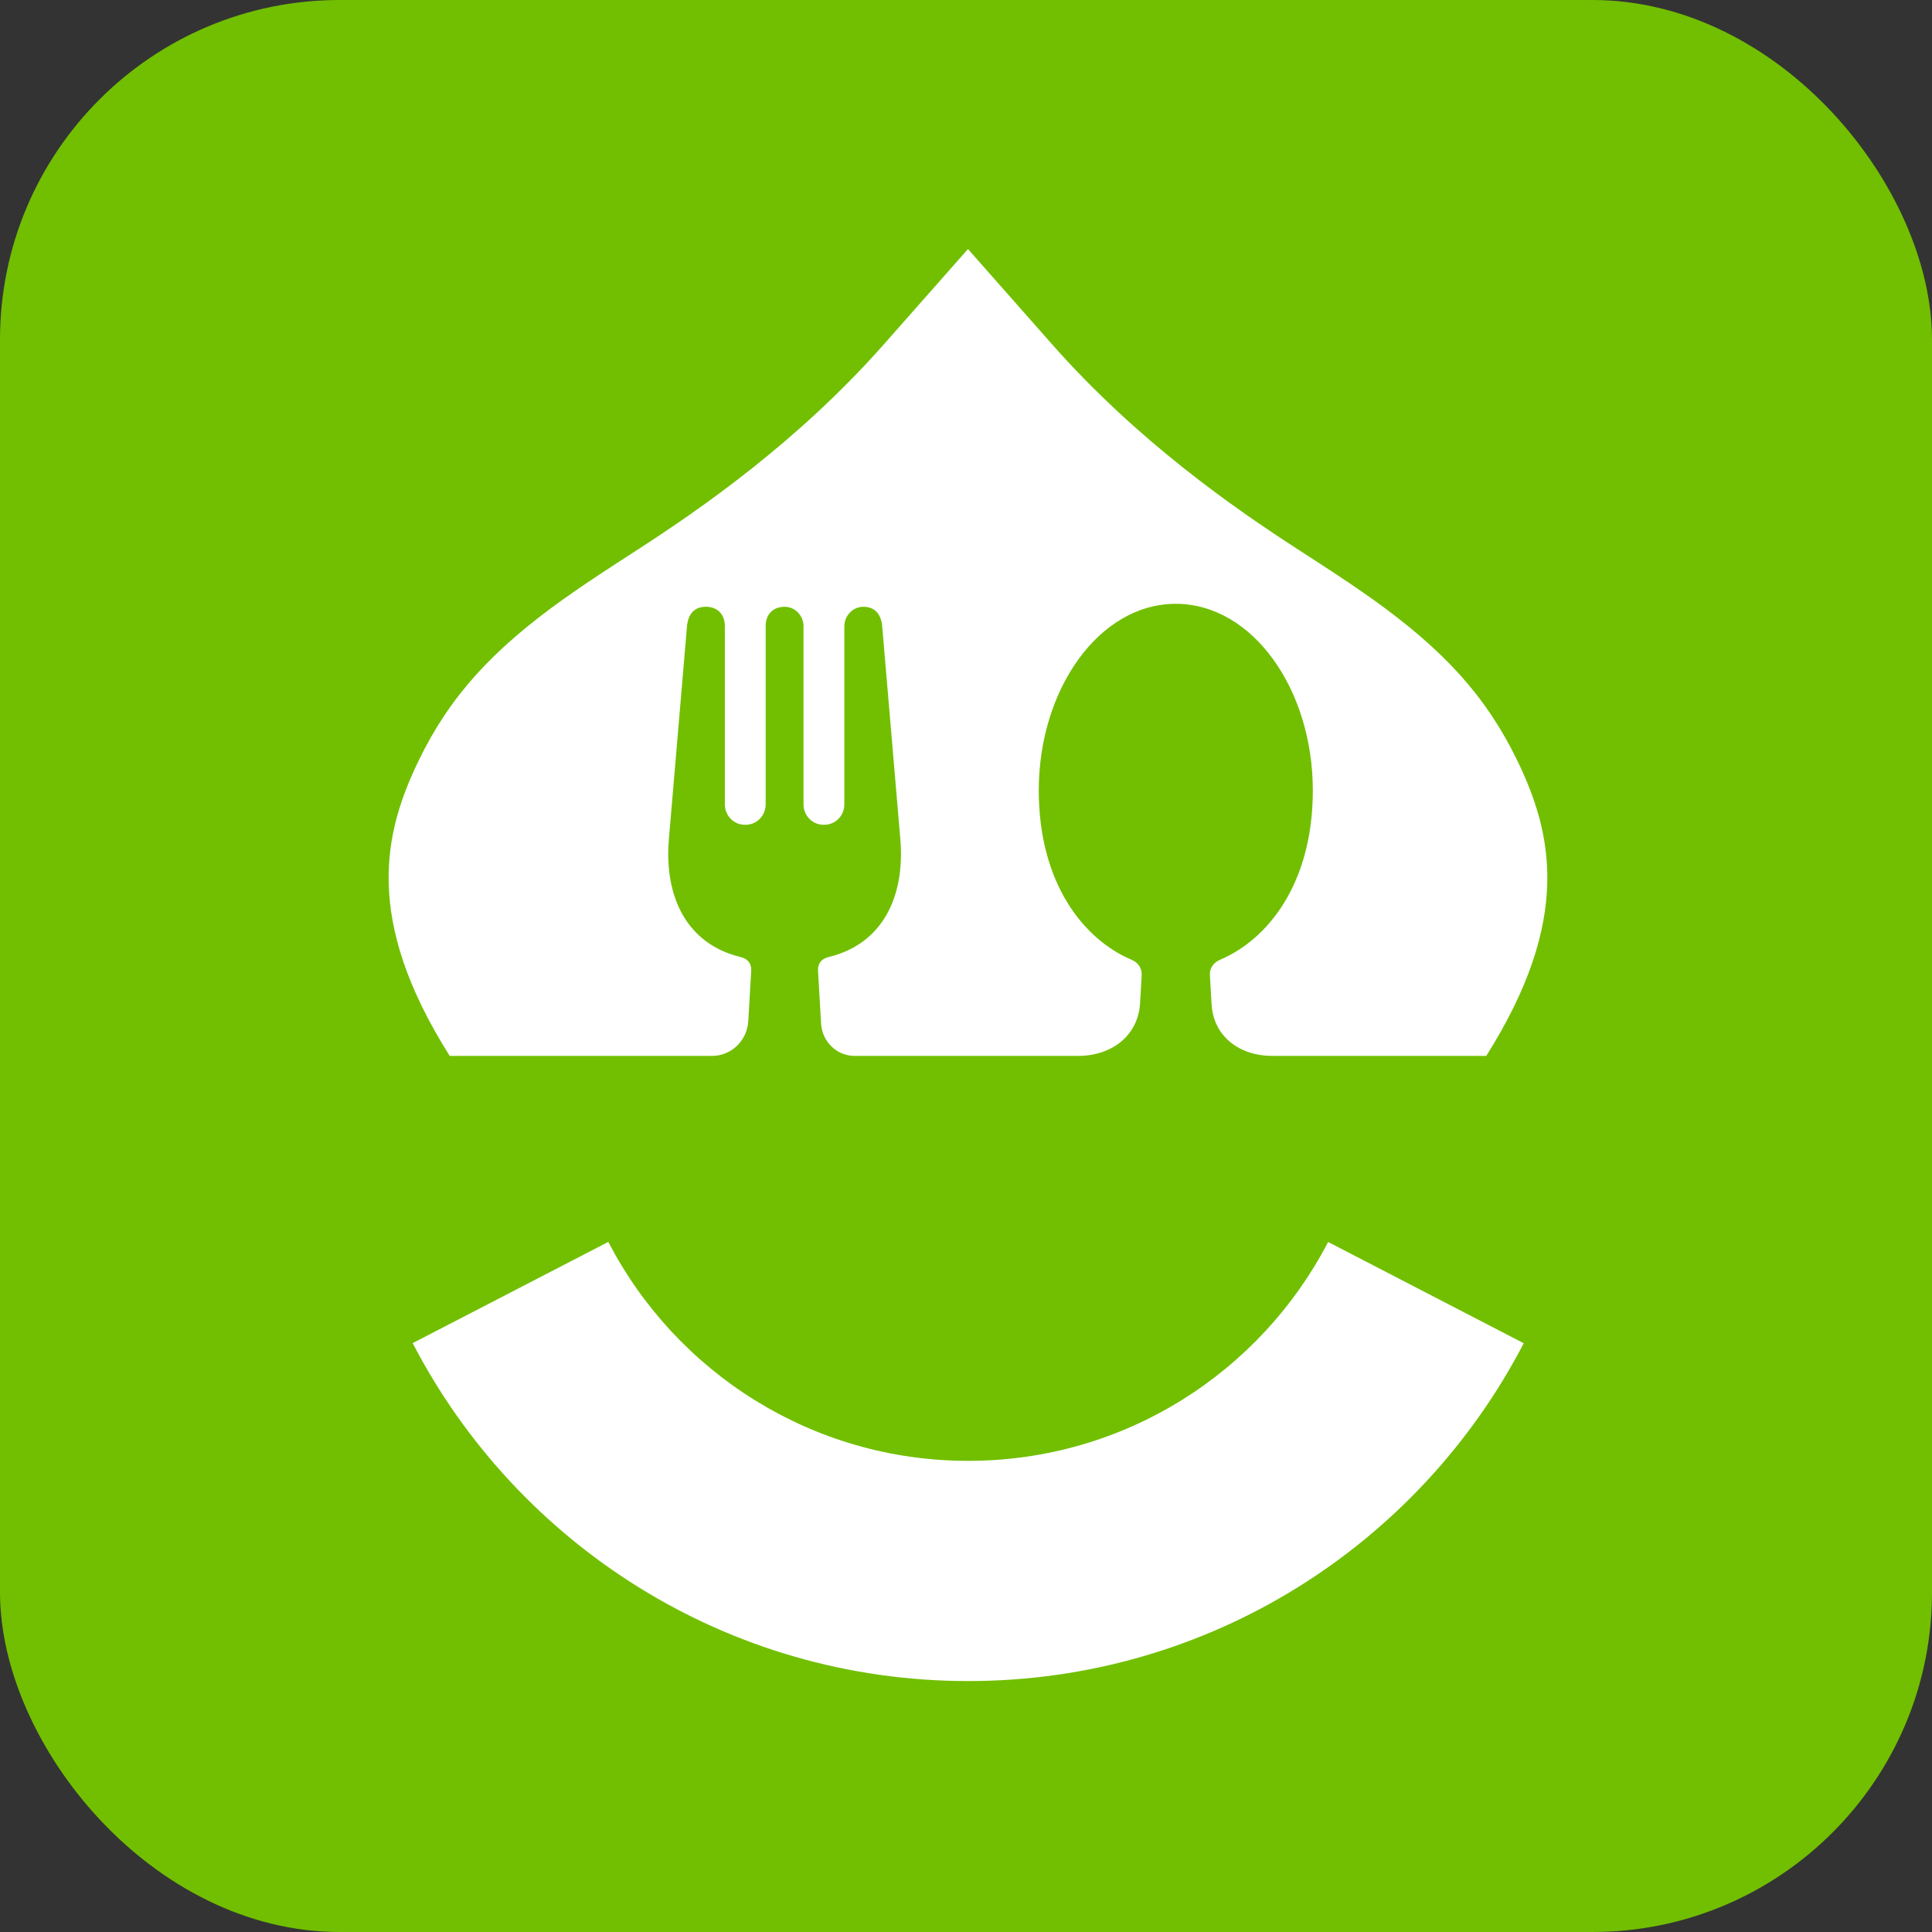
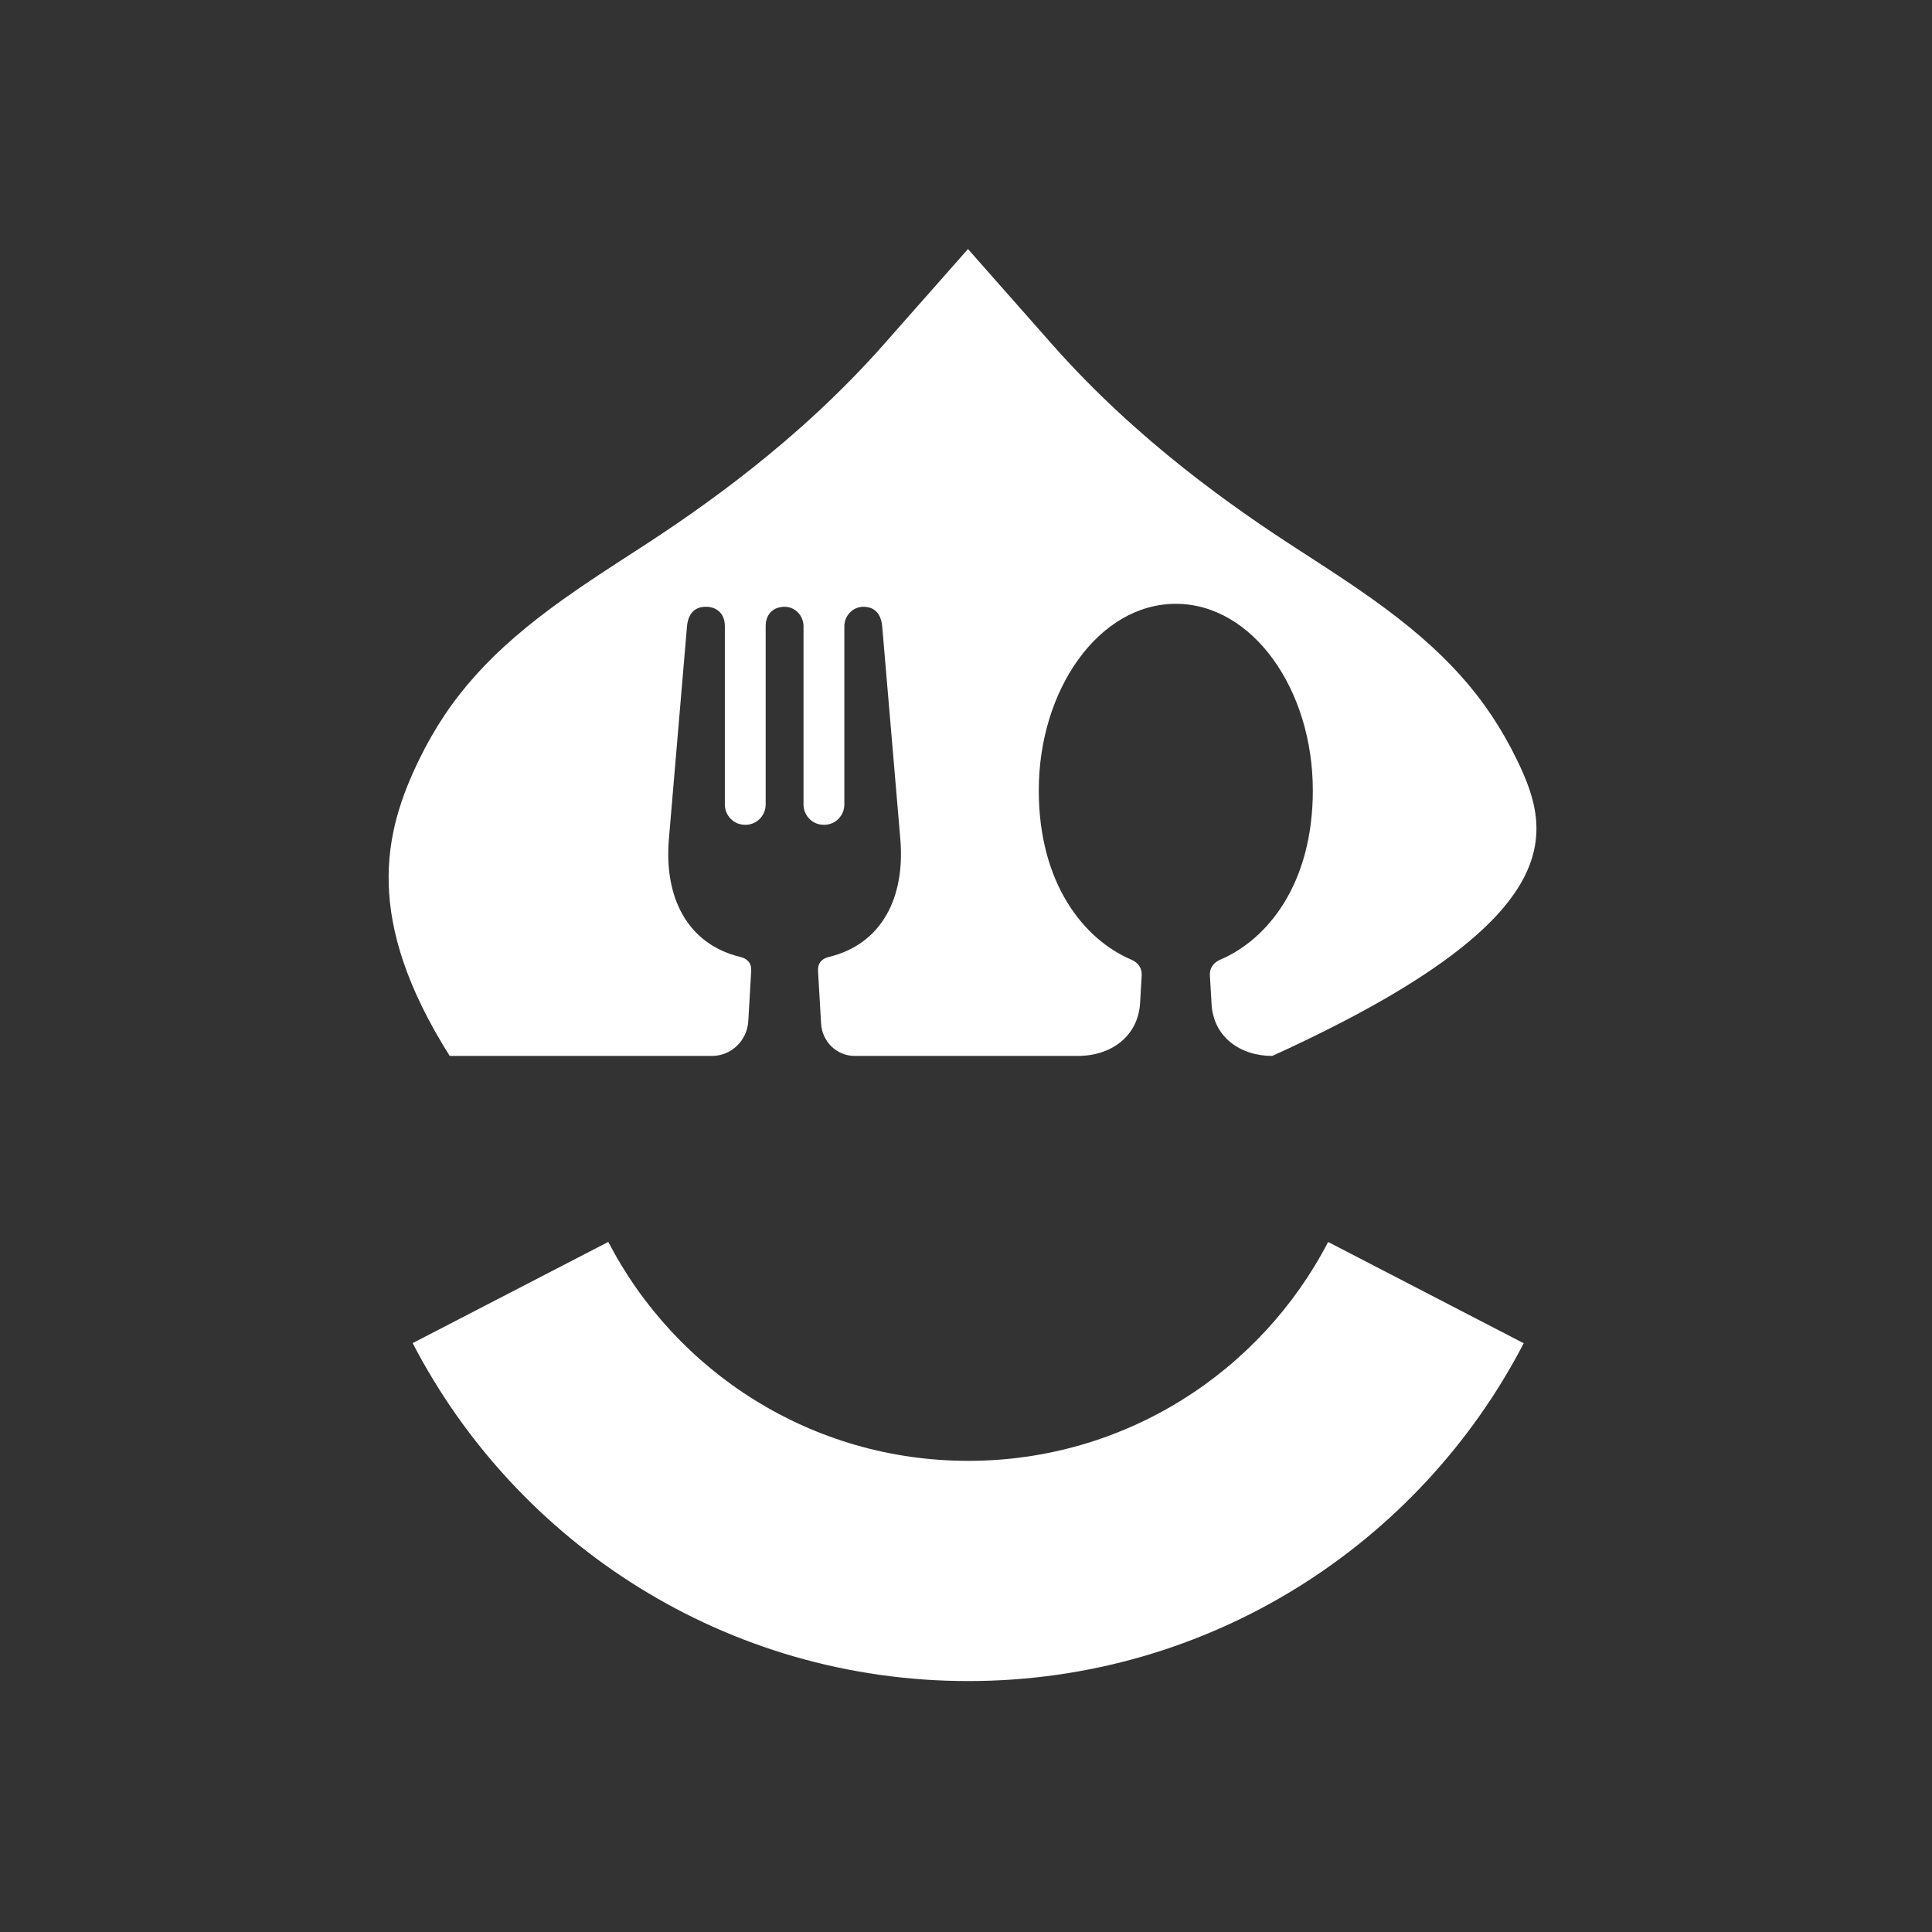
<svg xmlns="http://www.w3.org/2000/svg" width="1024" height="1024" viewBox="0 0 1024 1024" fill="none">
  <rect x="0" y="0" width="1024" height="1024" fill="#333333" stroke="none" />
-   <rect width="1024" height="1024" rx="180" fill="#71BF00" />
-   <path d="M803.946 402.607C787.731 369.362 765.535 344.696 727.33 317.454C715.163 308.782 702.315 300.485 688.711 291.701C654.073 269.345 602.97 233.808 557.62 182.488L513.049 132L468.477 182.488C423.13 233.808 372.026 269.345 337.387 291.701C323.782 300.485 310.934 308.782 298.77 317.454C260.563 344.696 238.366 369.362 222.152 402.607C203.314 441.256 192.582 487.172 238.359 559.661H377.396C387.587 559.661 396.012 551.556 396.613 541.175L398.145 514.666C398.41 510.156 395.762 508.027 392.451 507.224C364.095 500.368 351.915 475.418 354.527 444.718L364.134 331.825C364.786 325.369 368.068 321.593 374.153 321.593C380.248 321.603 384.184 325.616 384.184 331.825V426.348C384.184 432.31 388.92 437.144 394.763 437.144H395.241C401.082 437.144 405.82 432.31 405.82 426.348L405.822 331.834C405.82 325.575 409.811 321.555 415.981 321.612C421.479 321.662 425.879 326.321 425.879 331.93V426.348C425.879 432.31 430.617 437.144 436.46 437.144H436.94C442.786 437.144 447.524 432.307 447.524 426.343L447.52 331.987C447.52 326.259 452.08 321.55 457.694 321.603C463.688 321.66 466.931 325.419 467.573 331.825L477.19 444.714C479.799 475.411 467.624 500.354 439.28 507.217C435.968 508.013 433.322 510.14 433.583 514.65L435.195 542.548C435.751 552.157 443.552 559.661 452.985 559.661H571.388C588.828 559.661 603.249 549.315 604.276 531.548L605.108 517.174C605.367 512.598 602.766 509.991 599.585 508.626C574.523 497.912 550.572 468.424 550.572 418.89C550.572 365.484 582.447 320.038 623.204 320.038C663.95 320.038 695.827 365.477 695.823 418.89C695.823 468.427 671.879 497.919 646.81 508.626C643.617 509.991 641.019 512.594 641.285 517.174L642.154 532.218C643.16 549.607 657.275 559.661 674.347 559.661H787.741C833.518 487.172 822.783 441.256 803.946 402.607Z" fill="white" />
+   <path d="M803.946 402.607C787.731 369.362 765.535 344.696 727.33 317.454C715.163 308.782 702.315 300.485 688.711 291.701C654.073 269.345 602.97 233.808 557.62 182.488L513.049 132L468.477 182.488C423.13 233.808 372.026 269.345 337.387 291.701C323.782 300.485 310.934 308.782 298.77 317.454C260.563 344.696 238.366 369.362 222.152 402.607C203.314 441.256 192.582 487.172 238.359 559.661H377.396C387.587 559.661 396.012 551.556 396.613 541.175L398.145 514.666C398.41 510.156 395.762 508.027 392.451 507.224C364.095 500.368 351.915 475.418 354.527 444.718L364.134 331.825C364.786 325.369 368.068 321.593 374.153 321.593C380.248 321.603 384.184 325.616 384.184 331.825V426.348C384.184 432.31 388.92 437.144 394.763 437.144H395.241C401.082 437.144 405.82 432.31 405.82 426.348L405.822 331.834C405.82 325.575 409.811 321.555 415.981 321.612C421.479 321.662 425.879 326.321 425.879 331.93V426.348C425.879 432.31 430.617 437.144 436.46 437.144H436.94C442.786 437.144 447.524 432.307 447.524 426.343L447.52 331.987C447.52 326.259 452.08 321.55 457.694 321.603C463.688 321.66 466.931 325.419 467.573 331.825L477.19 444.714C479.799 475.411 467.624 500.354 439.28 507.217C435.968 508.013 433.322 510.14 433.583 514.65L435.195 542.548C435.751 552.157 443.552 559.661 452.985 559.661H571.388C588.828 559.661 603.249 549.315 604.276 531.548L605.108 517.174C605.367 512.598 602.766 509.991 599.585 508.626C574.523 497.912 550.572 468.424 550.572 418.89C550.572 365.484 582.447 320.038 623.204 320.038C663.95 320.038 695.827 365.477 695.823 418.89C695.823 468.427 671.879 497.919 646.81 508.626C643.617 509.991 641.019 512.594 641.285 517.174L642.154 532.218C643.16 549.607 657.275 559.661 674.347 559.661C833.518 487.172 822.783 441.256 803.946 402.607Z" fill="white" />
  <path d="M703.933 658.271C668.184 727.191 596.183 774.281 513.182 774.281C430.165 774.281 358.155 727.175 322.41 658.236L218.724 711.878C273.891 818.288 385.044 891 513.182 891C641.292 891 752.424 818.318 807.603 711.944L703.933 658.271Z" fill="white" />
</svg>